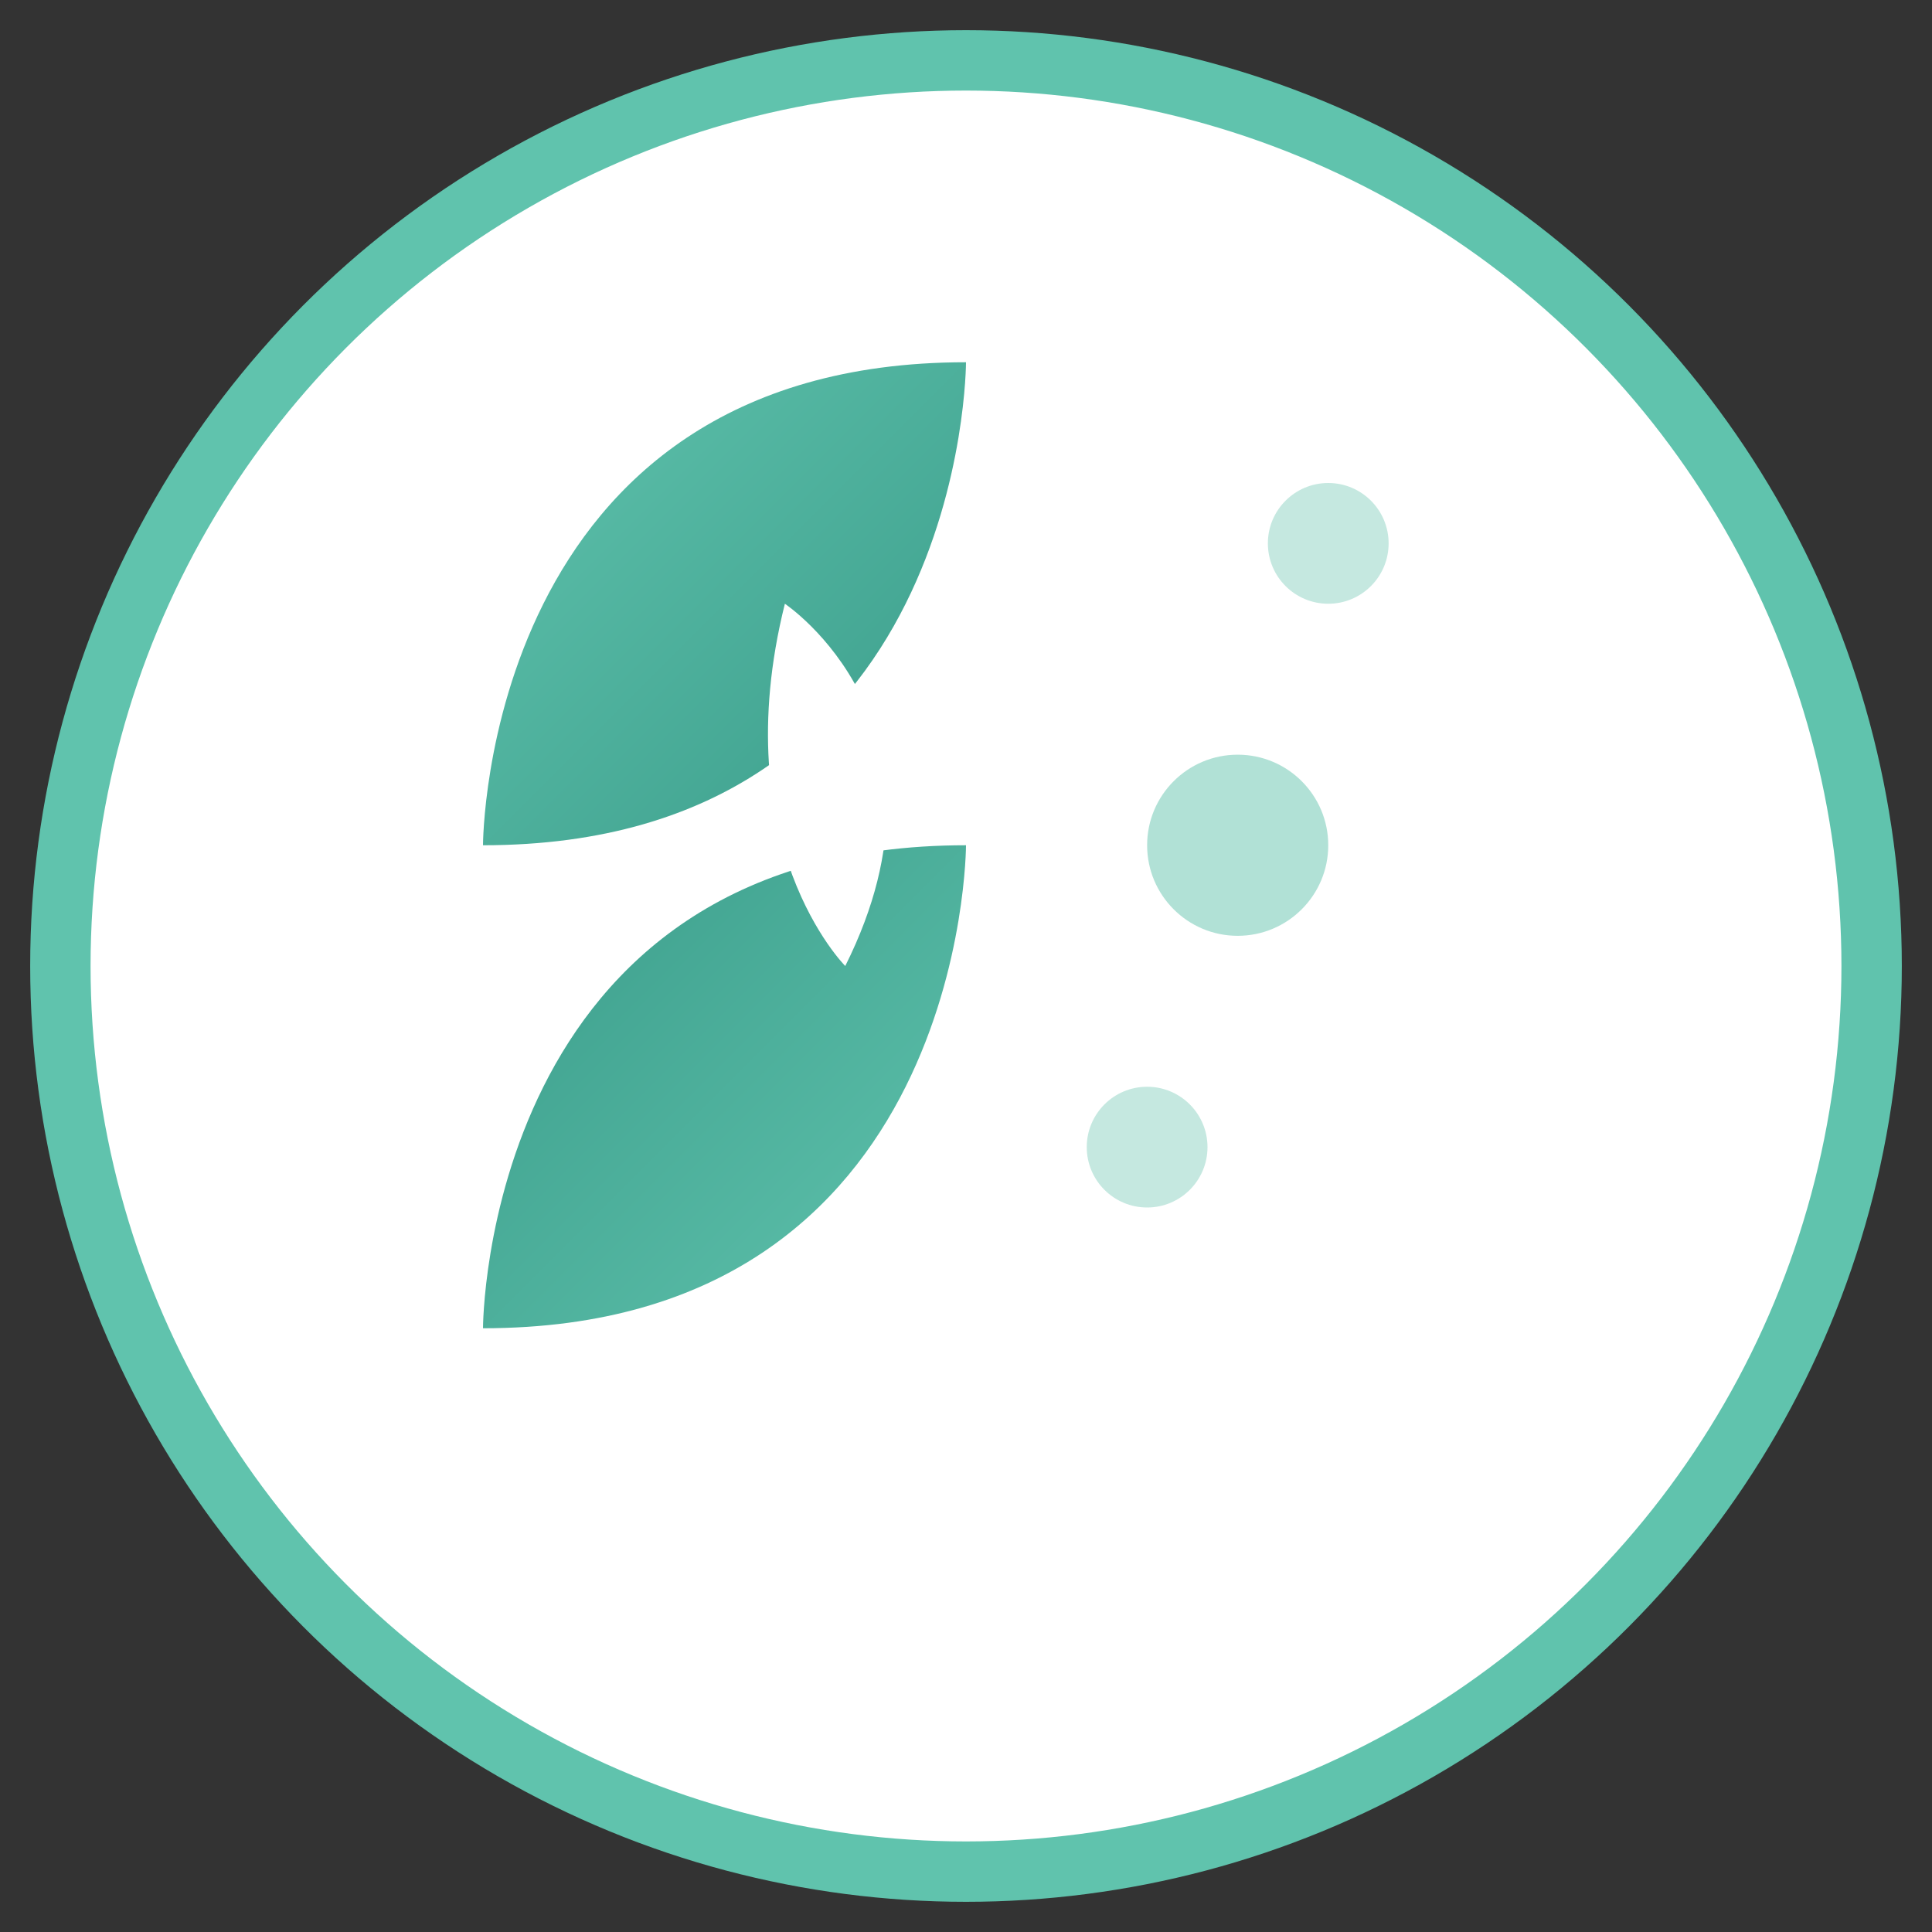
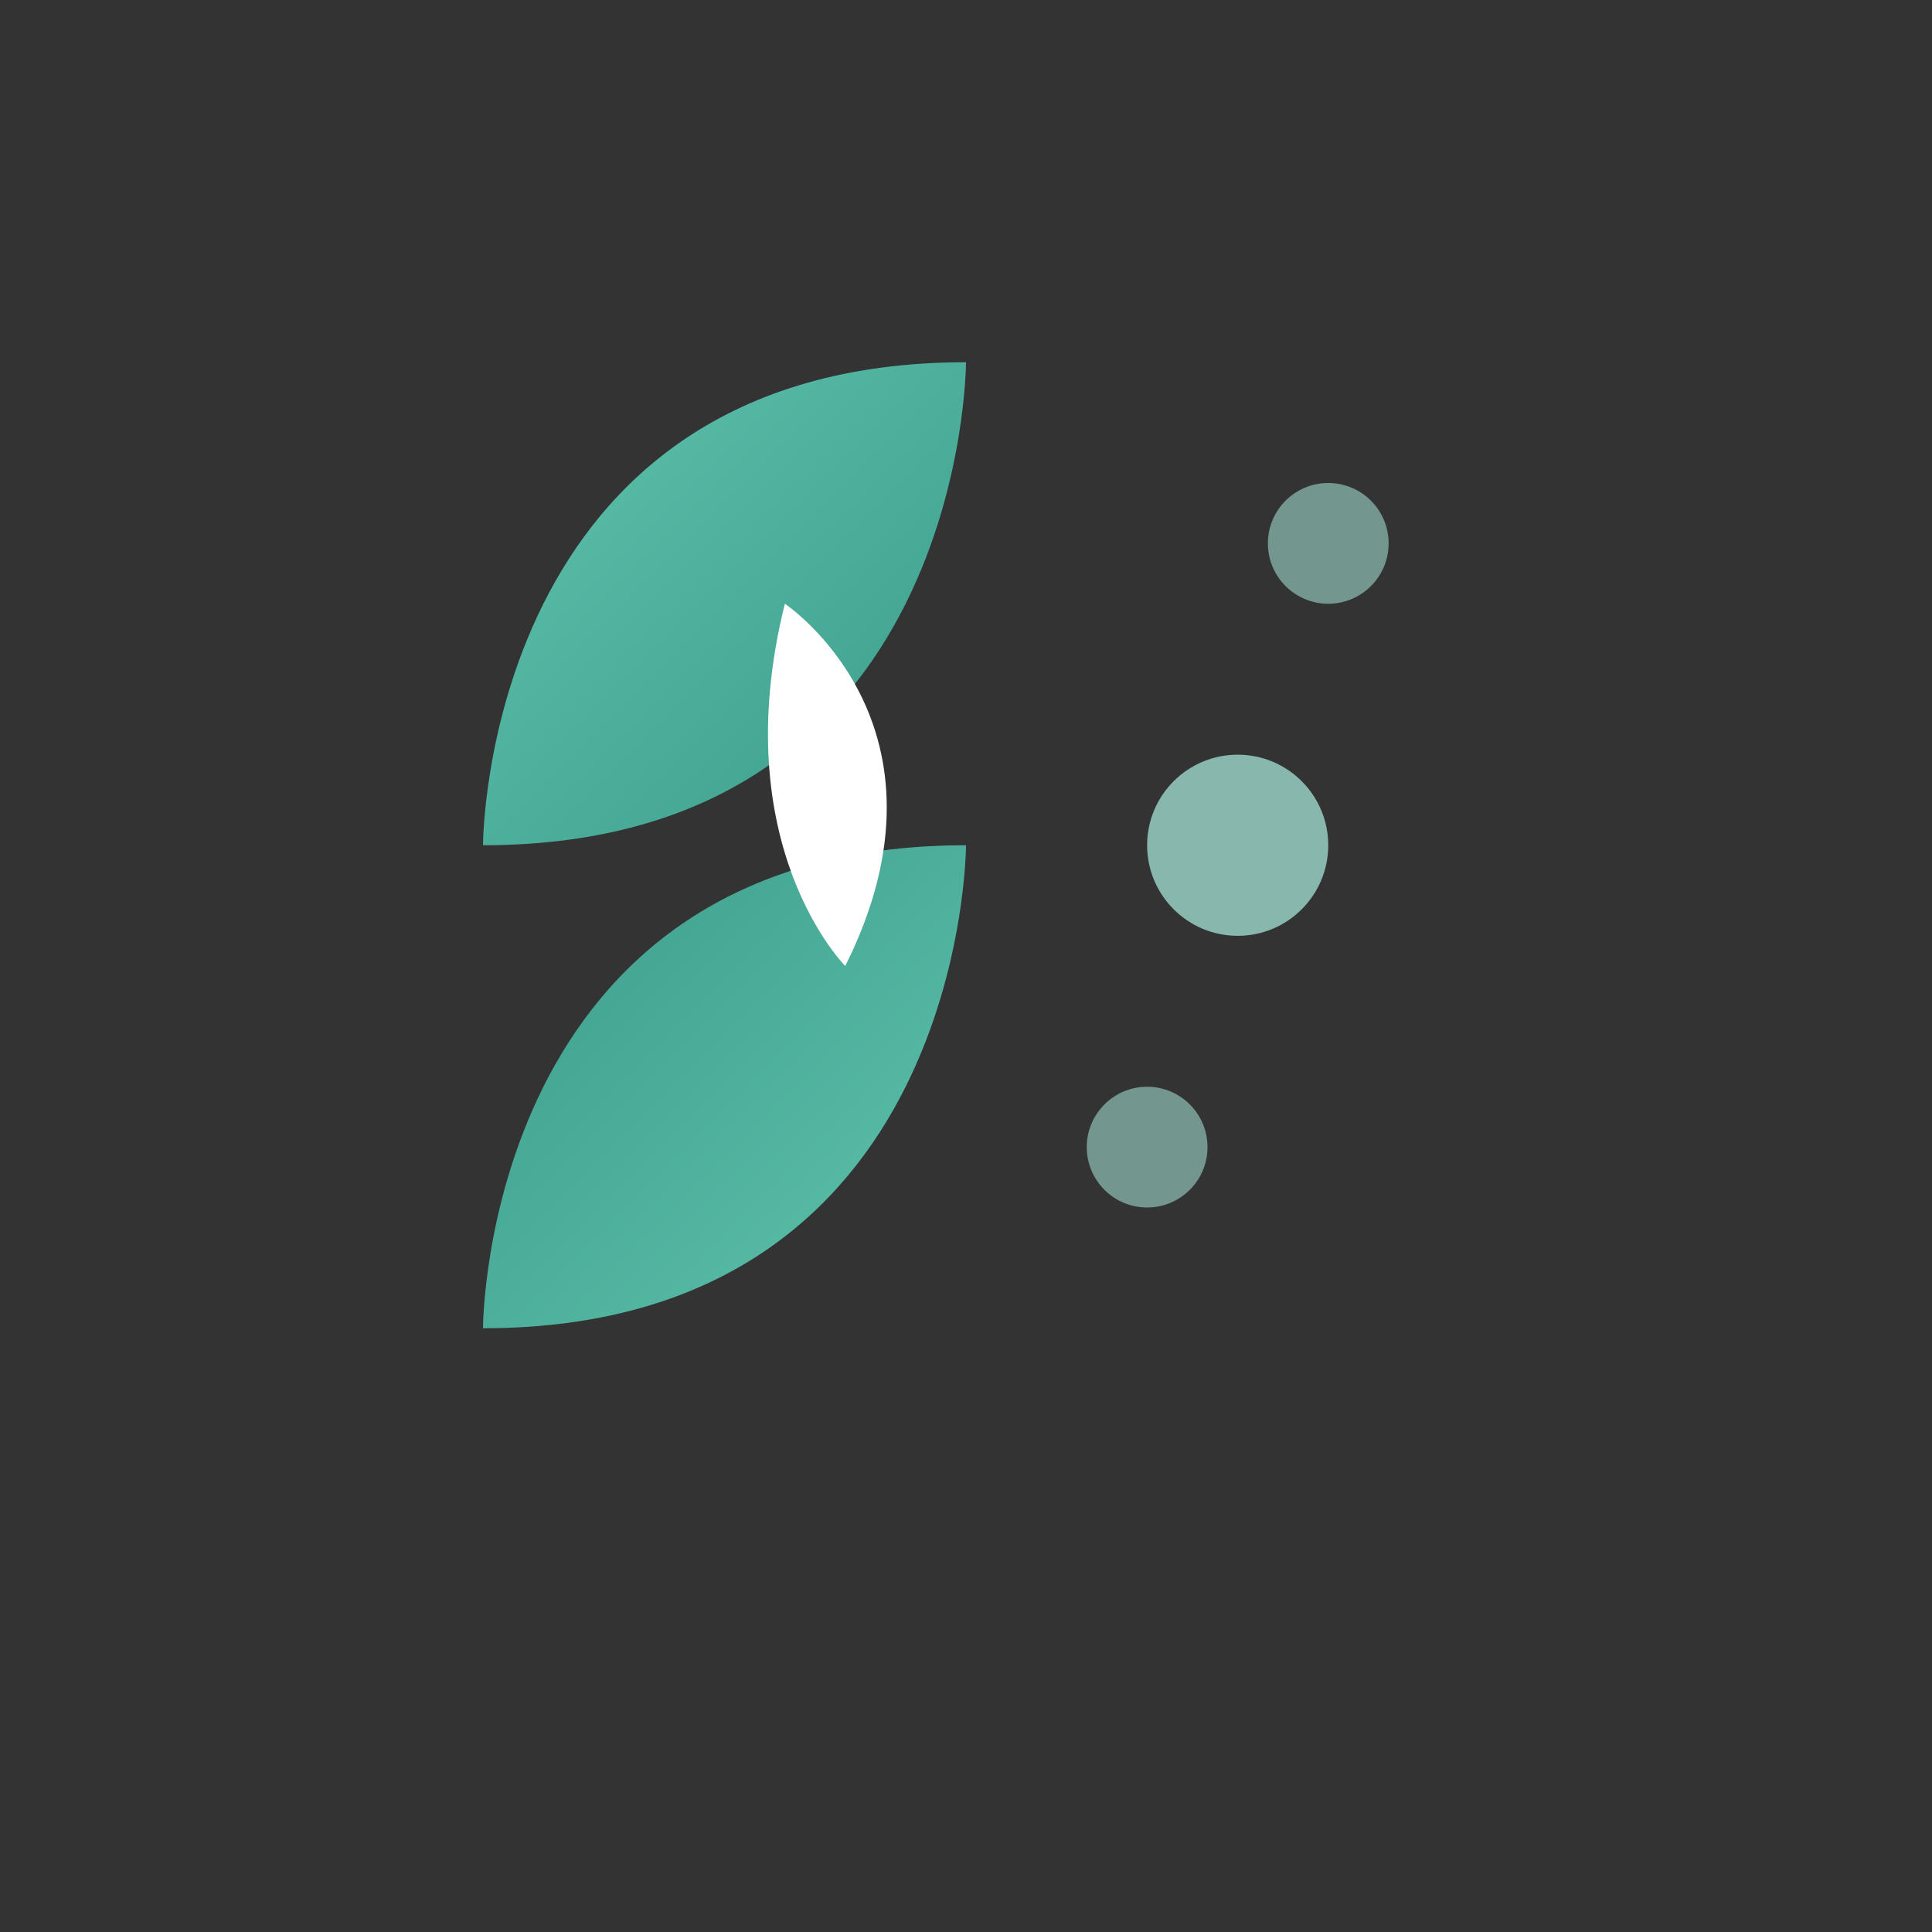
<svg xmlns="http://www.w3.org/2000/svg" viewBox="0 0 64 64" width="64" height="64">
  <rect x="0" y="0" width="64" height="64" fill="#333333" stroke="none" />
  <defs>
    <linearGradient id="leaf-gradient" x1="0%" y1="0%" x2="100%" y2="100%">
      <stop offset="0%" stop-color="#60c3ad" />
      <stop offset="100%" stop-color="#3a9c8a" />
    </linearGradient>
  </defs>
-   <circle cx="32" cy="32" r="30" fill="#fff" stroke="#60c3ad" stroke-width="2" />
  <g transform="translate(16, 12)">
    <path d="M16,0 C16,0 16,16 0,16 C0,16 0,0 16,0 Z" fill="url(#leaf-gradient)" />
    <path d="M16,16 C16,16 16,32 0,32 C0,32 0,16 16,16 Z" fill="url(#leaf-gradient)" transform="rotate(180, 8, 24)" />
    <path d="M10,8 C10,8 16,12 12,20 C12,20 8,16 10,8 Z" fill="#fff" />
    <circle cx="25" cy="16" r="3" fill="#9ed9cc" opacity="0.8" />
    <circle cx="22" cy="26" r="2" fill="#9ed9cc" opacity="0.6" />
    <circle cx="28" cy="6" r="2" fill="#9ed9cc" opacity="0.6" />
  </g>
</svg>